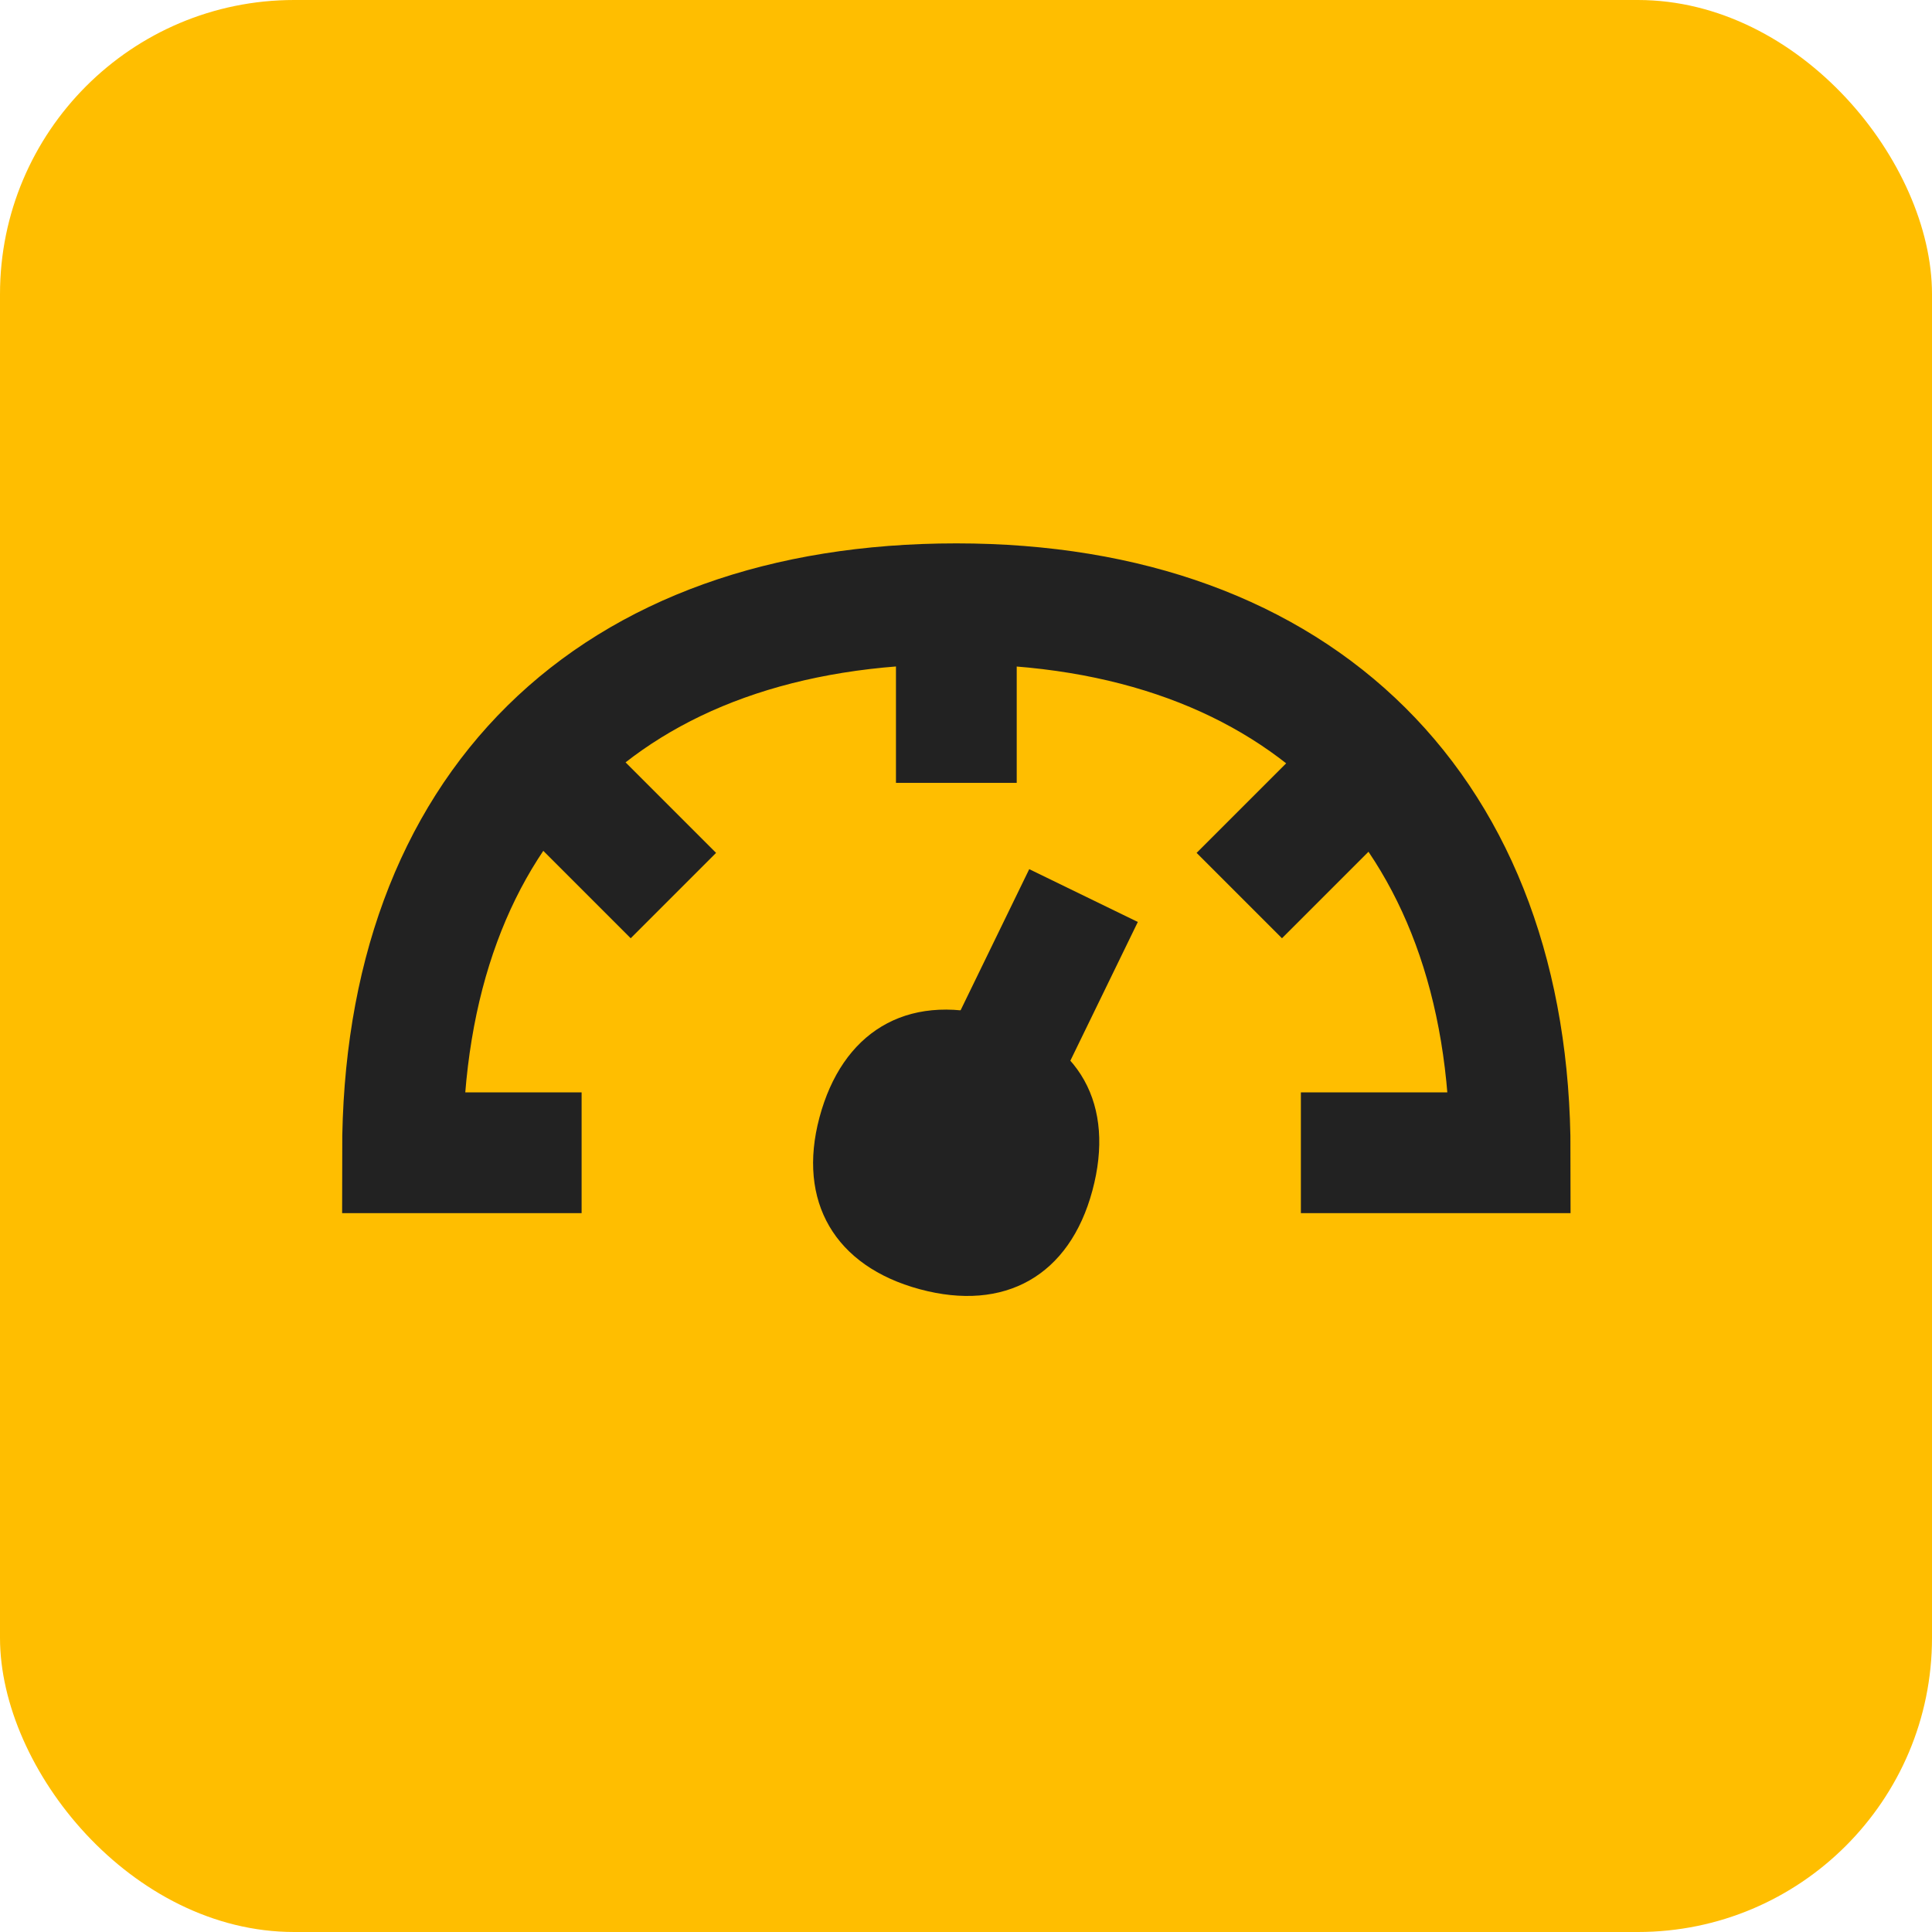
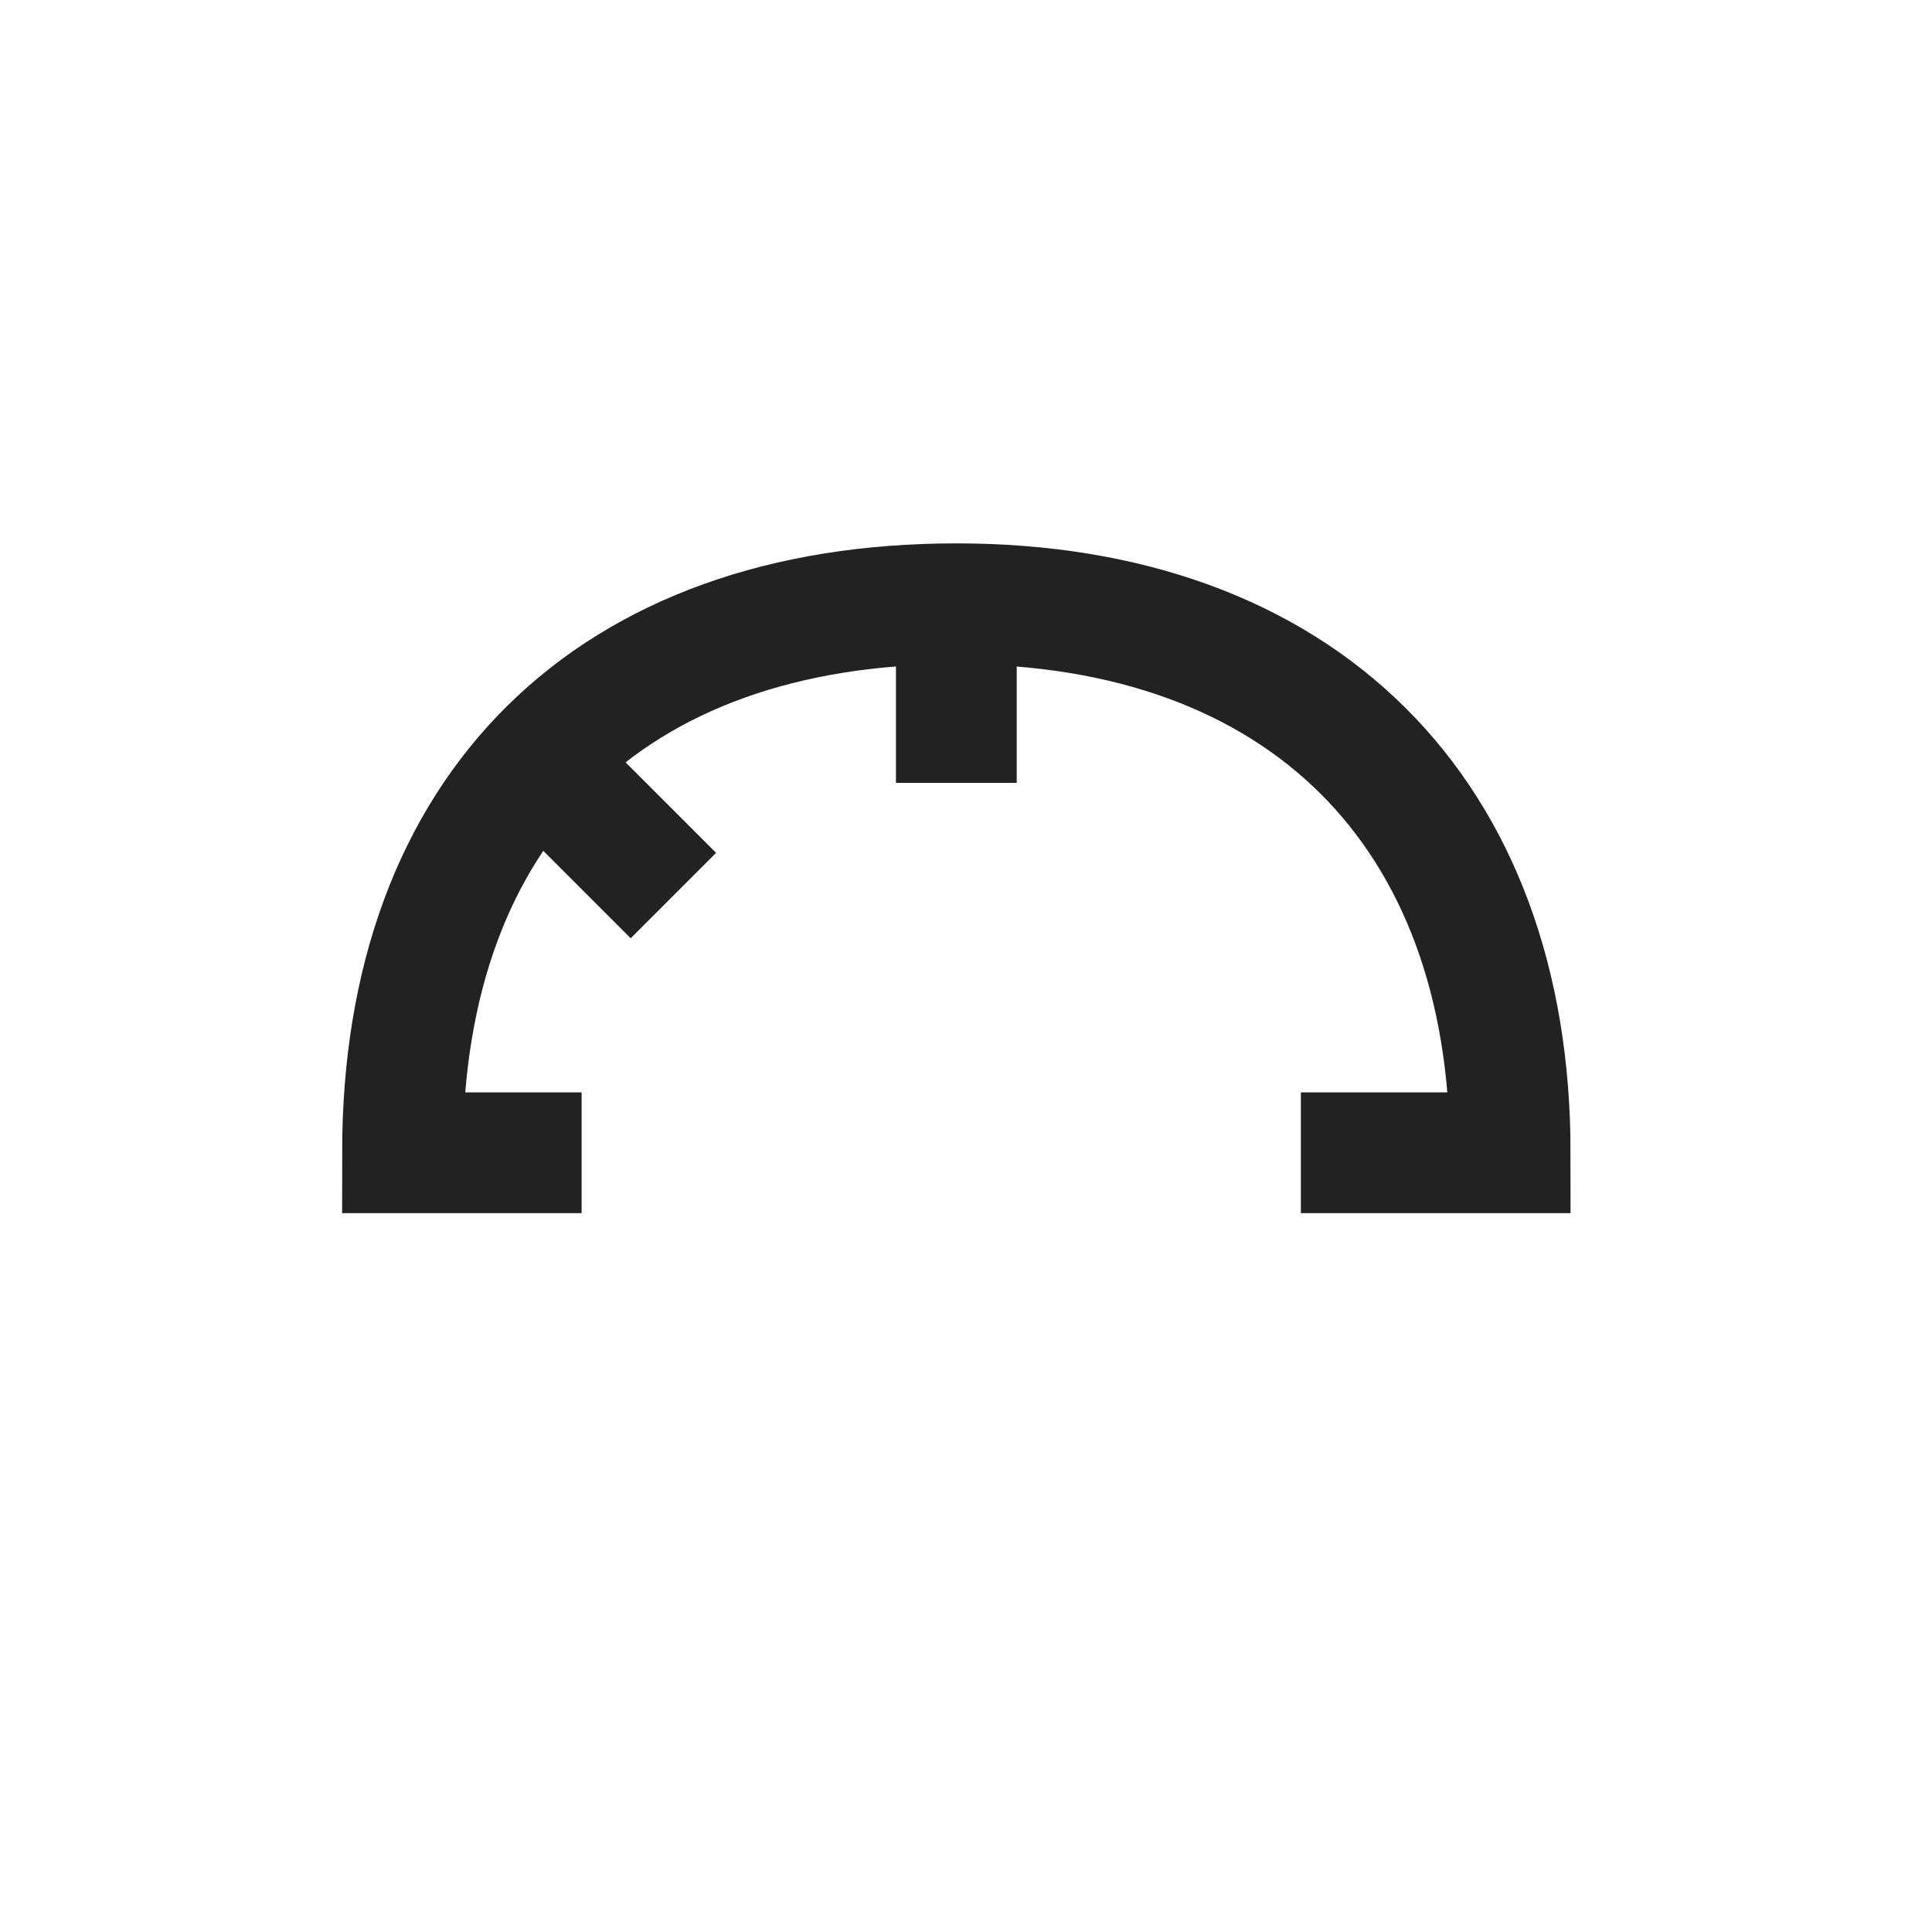
<svg xmlns="http://www.w3.org/2000/svg" fill="none" viewBox="0 0 48 48" height="48" width="48">
-   <rect fill="#FFBE00" rx="7.308" height="48" width="48" />
-   <path fill="#222222" d="M24.67 25.25C26.85 25.83 27.71 27.46 27.14 29.58C26.57 31.7 24.96 32.6 22.85 32.03C20.74 31.46 19.8 29.85 20.36 27.76C20.92 25.67 22.49 24.66 24.67 25.25Z" />
  <path stroke-miterlimit="10" stroke-width="3" stroke="#222222" d="M14.45 28.64H10C10 20.05 15.18 15 23.76 15C32.34 15 37.52 20.18 37.52 28.64H32.32" />
  <path stroke-miterlimit="10" stroke-width="3" stroke="#222222" d="M23.76 15V19.45" />
  <path stroke-miterlimit="10" stroke-width="3" stroke="#222222" d="M13.58 19.1L16.73 22.25" />
-   <path stroke-miterlimit="10" stroke-width="3" stroke="#222222" d="M33.94 19.1L30.79 22.25" />
-   <path stroke-miterlimit="10" stroke-width="3" stroke="#222222" d="M24.78 26.65L26.92 22.25" />
</svg>